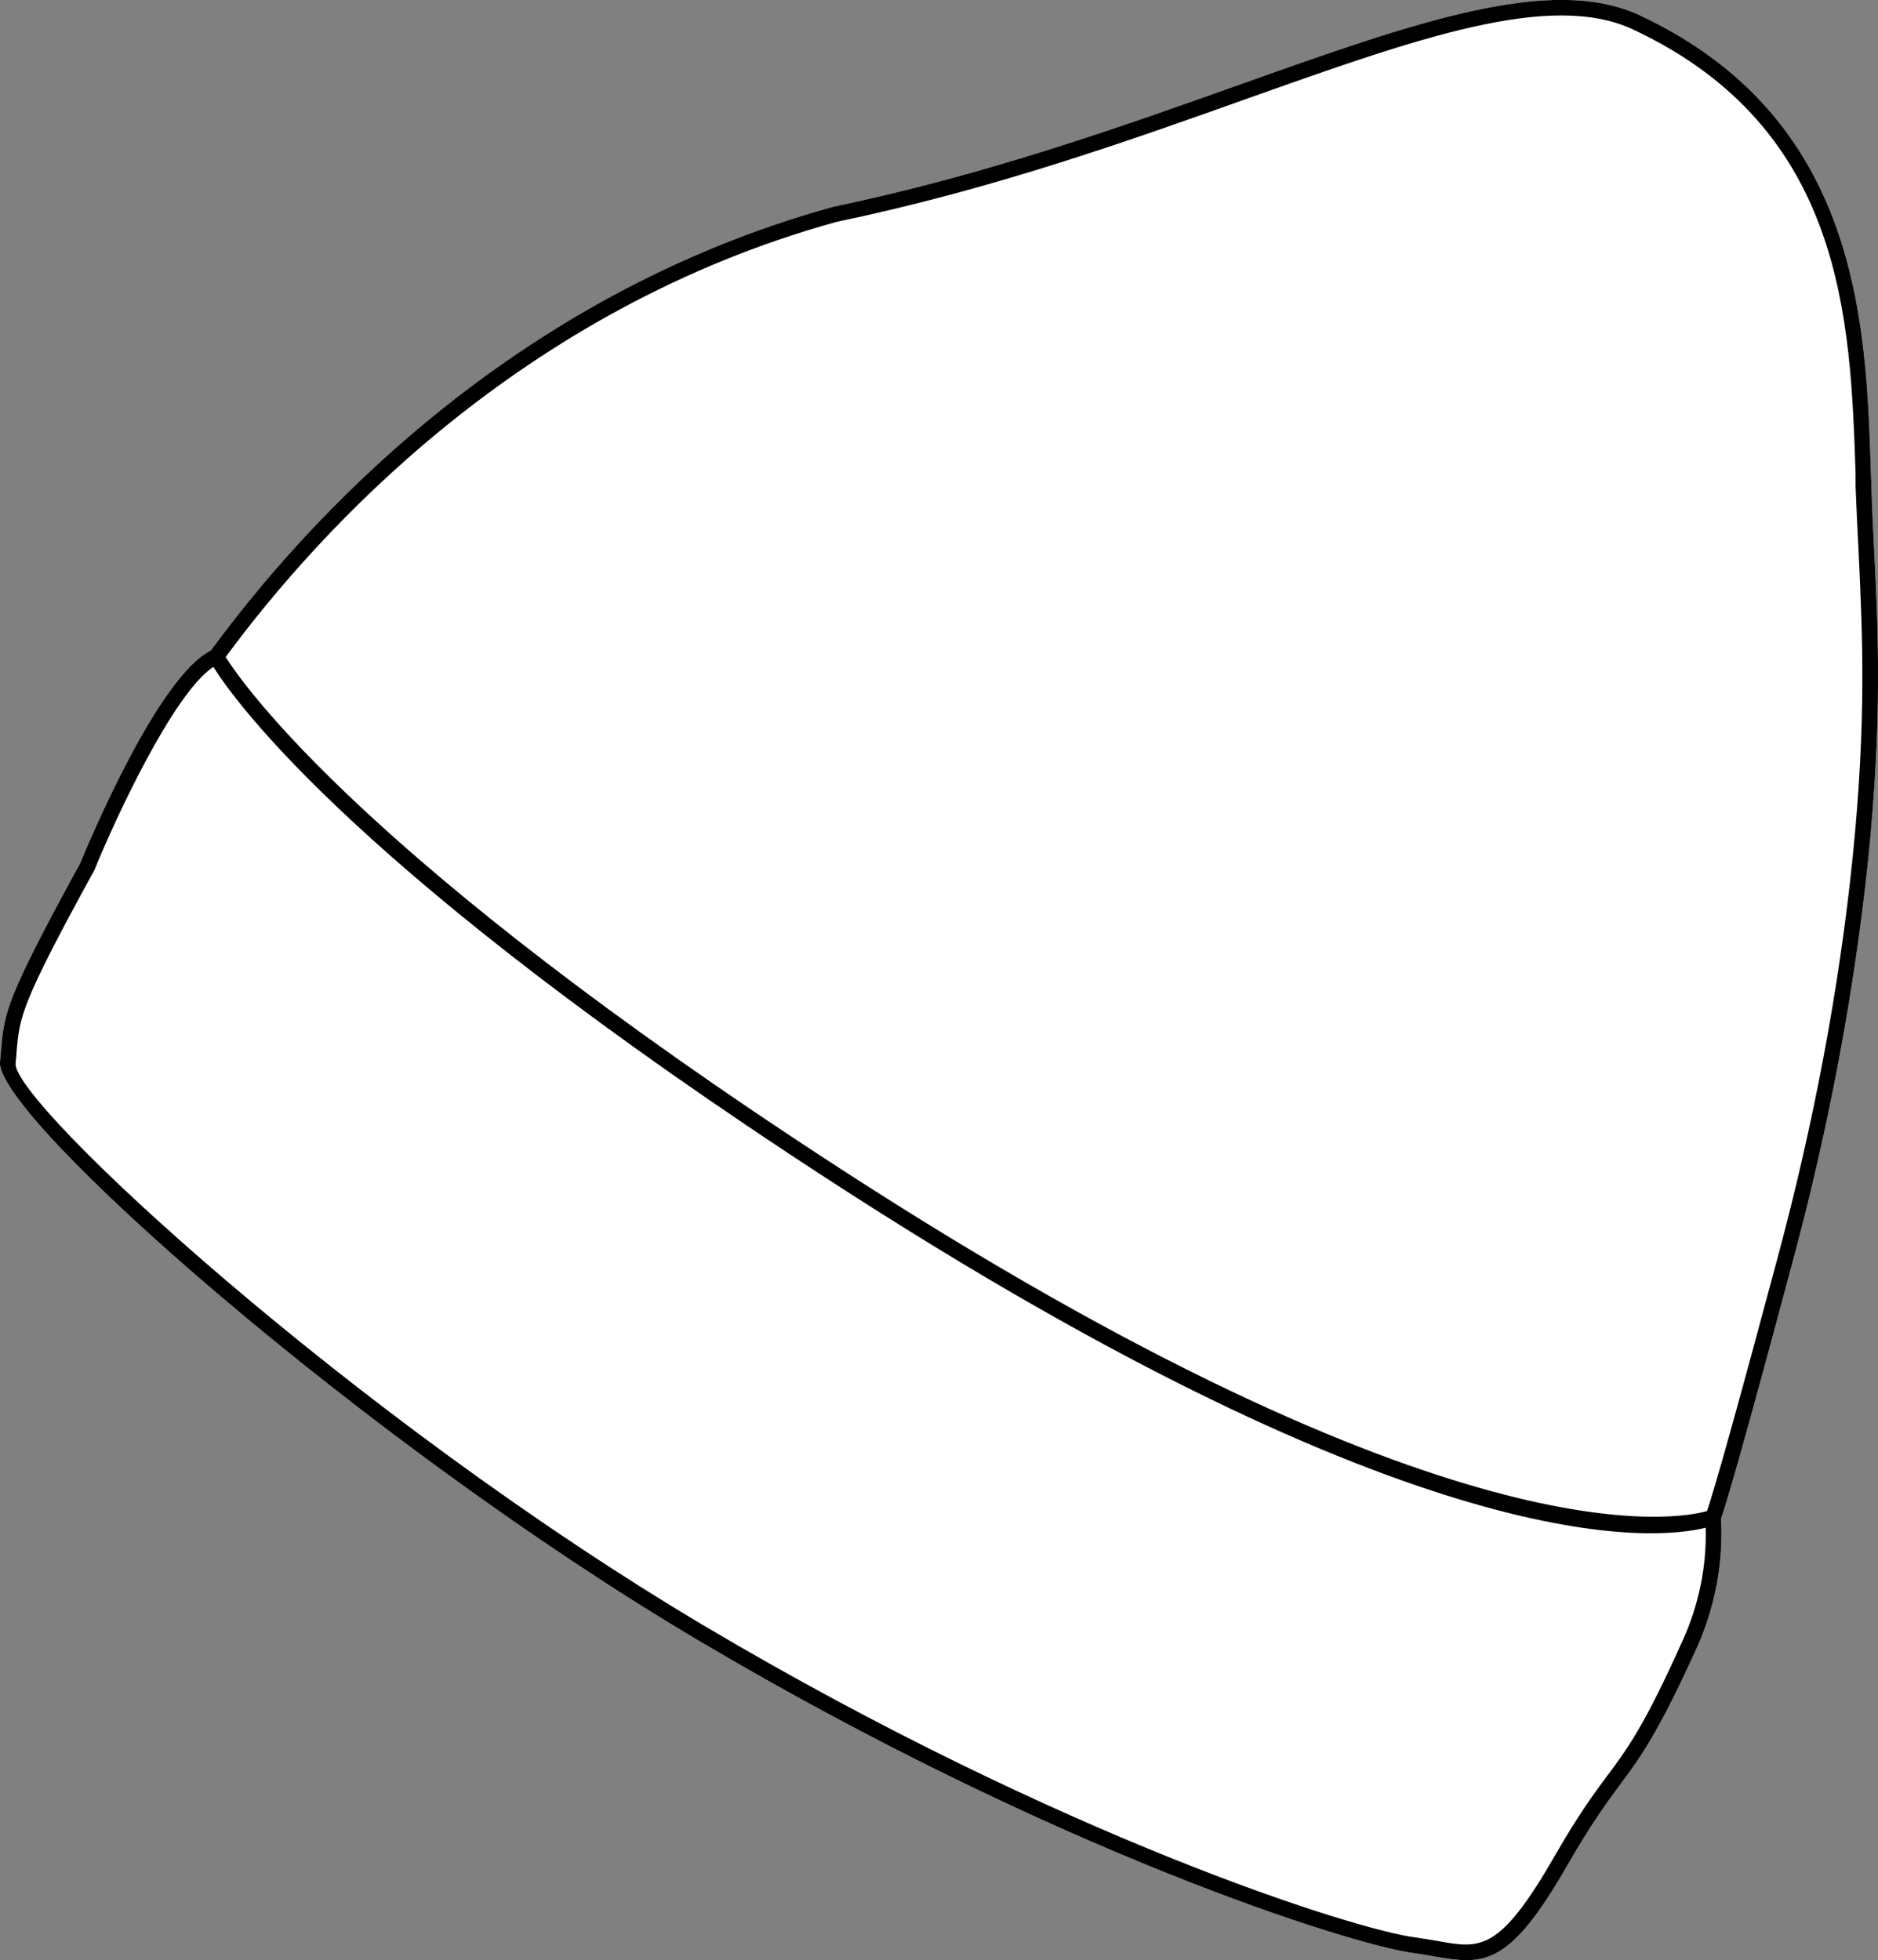
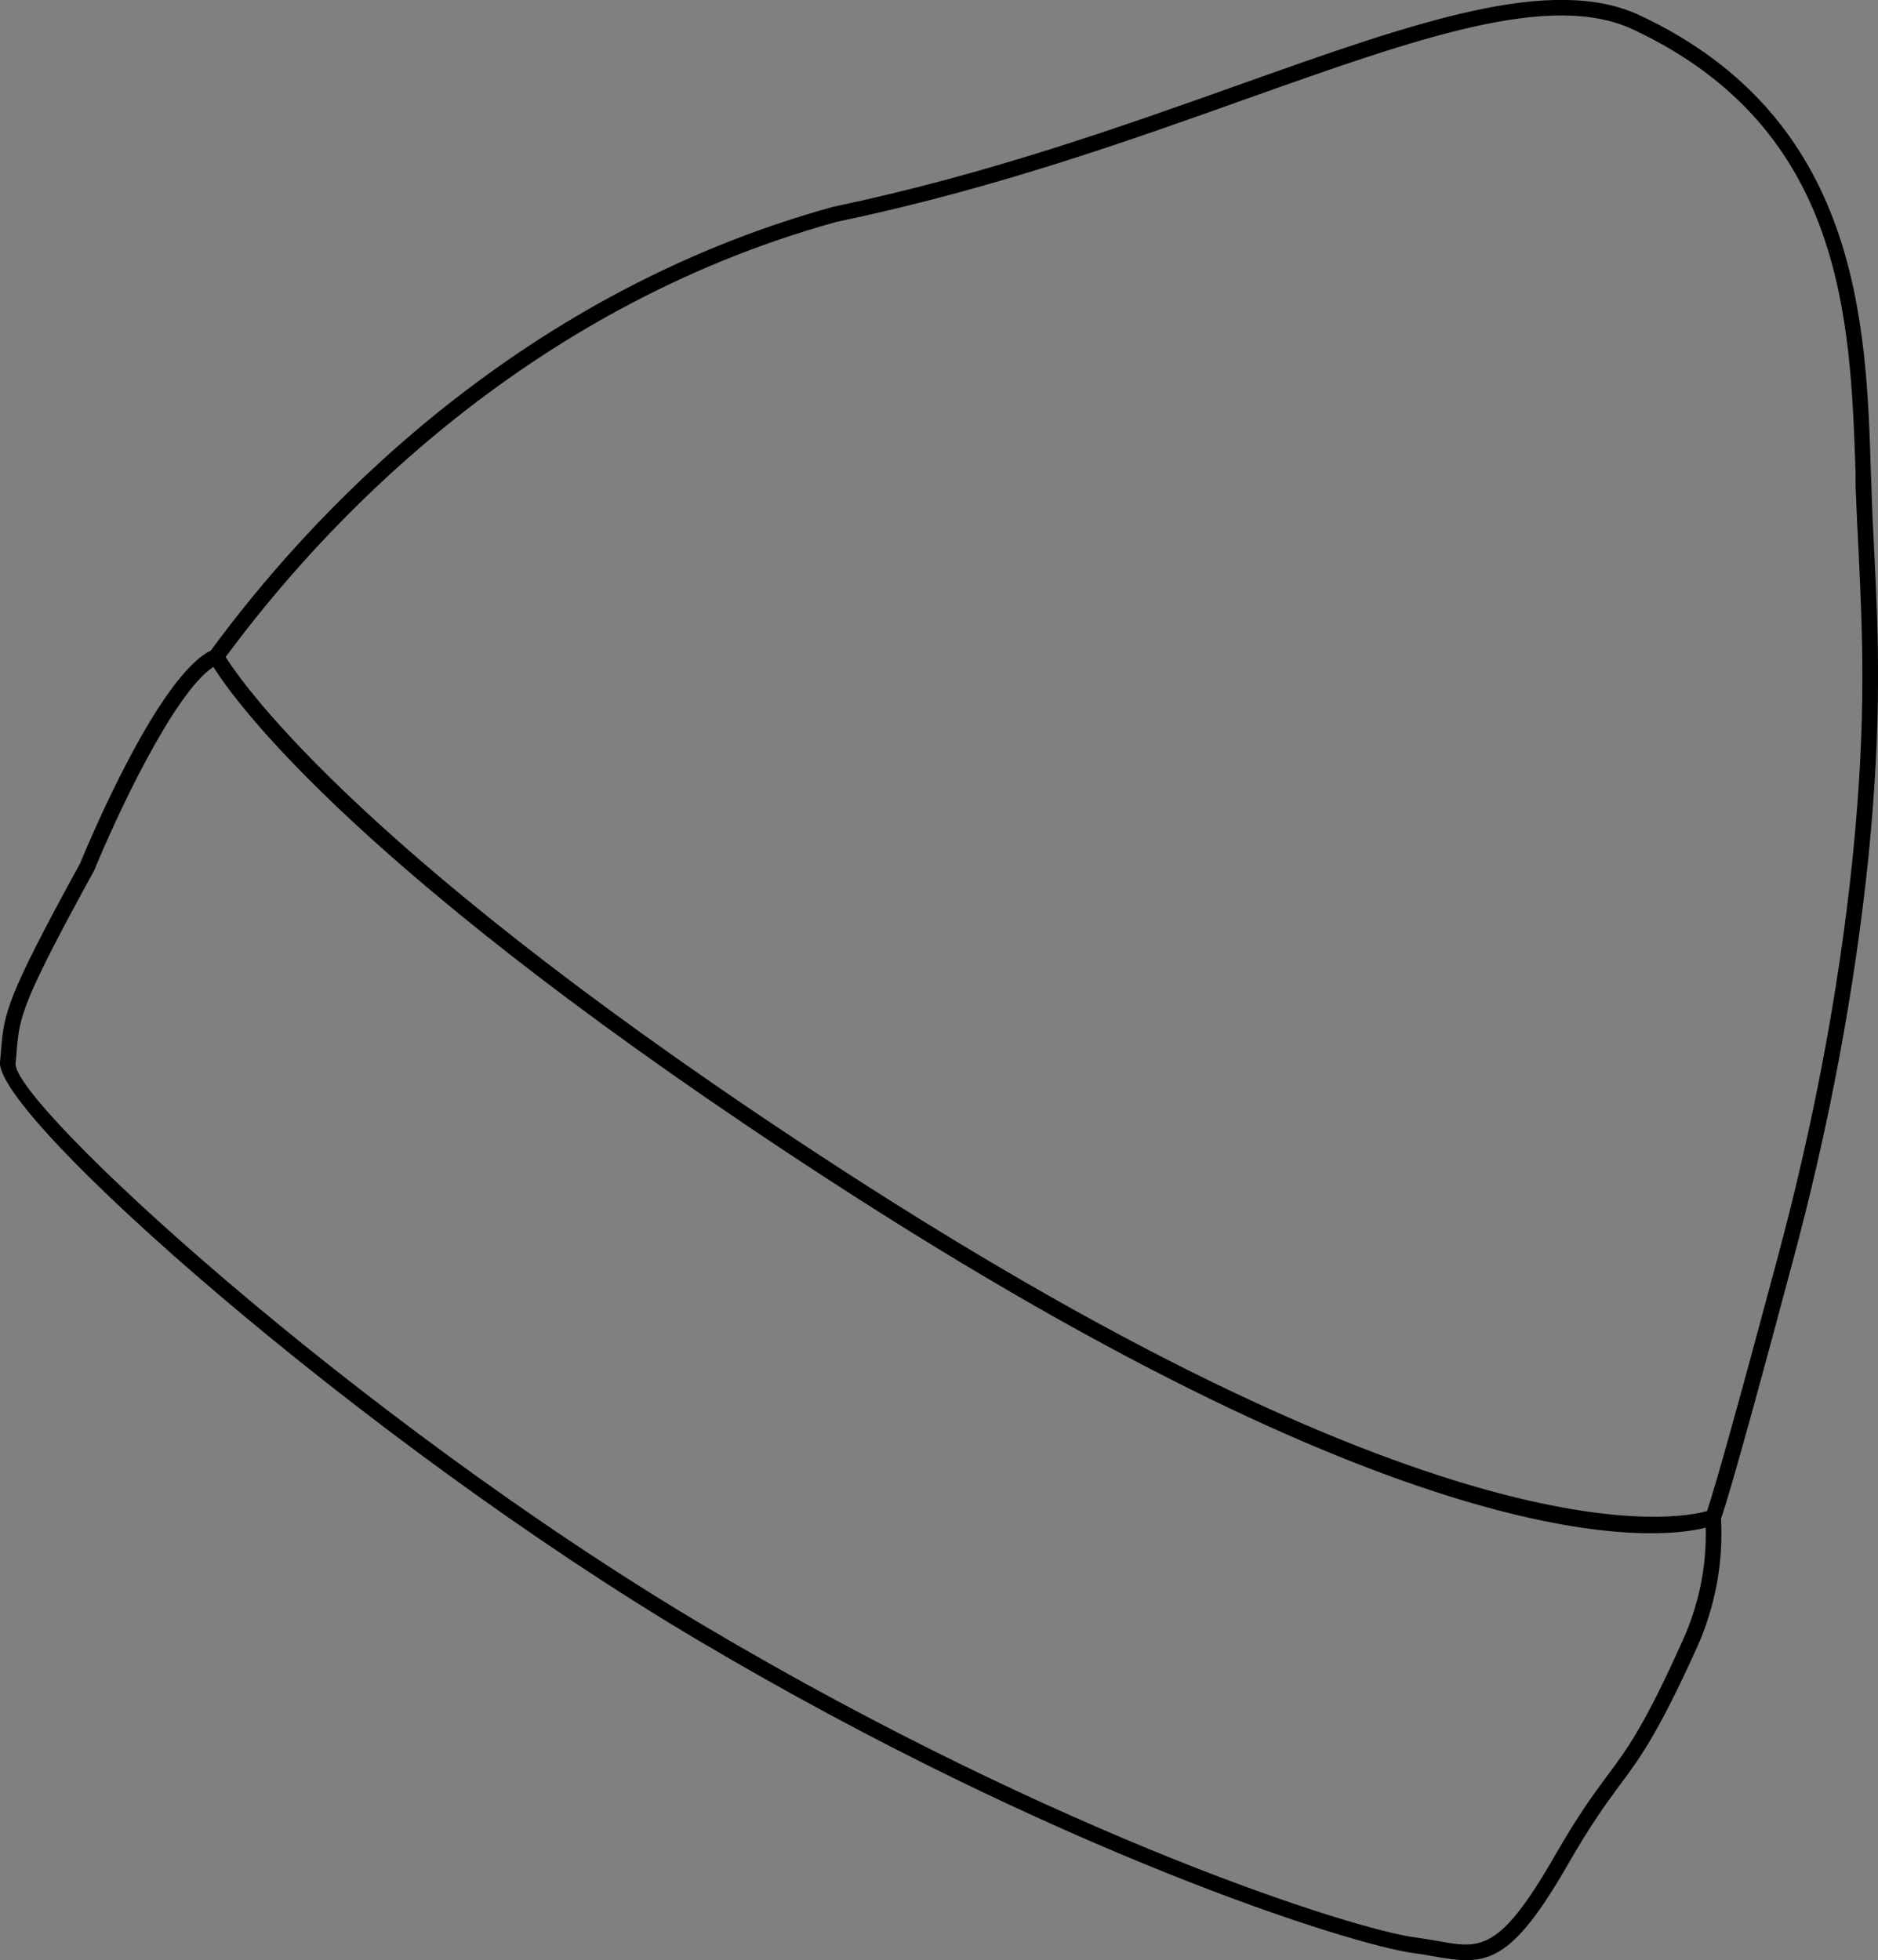
<svg xmlns="http://www.w3.org/2000/svg" id="Layer_2" viewBox="0 0 68.66 71.66">
  <rect x="0" y="0" width="68.66" height="71.66" fill="#808080" stroke="none" />
  <defs>
    <style>.cls-1{fill:#fff;}</style>
  </defs>
  <g id="Layer_1-2">
-     <path class="cls-1" d="M0,38.81c-.21,1.97,13.24,13.88,25.53,21.16,13.07,7.74,23.89,11.13,26.14,11.43.29.04.55.08.8.13.42.07.79.13,1.14.13,1.17,0,2.09-.66,3.73-3.53.83-1.44,1.37-2.18,1.85-2.83.77-1.03,1.42-1.91,2.86-5.09.66-1.48.96-3.1.87-4.69.33-.91,1.59-5.53,2.59-9.28,1.36-5.03,2.29-10.01,2.79-14.8.52-5.14.37-8.28.22-11.32-.04-.78-.08-1.56-.1-2.36l-.02-.48c-.17-5.46-.41-12.95-8.45-16.72-3.23-1.51-8.21.25-14.51,2.49-4.38,1.56-9.34,3.33-14.98,4.51-11.83,3.26-19.32,11.54-22.75,16.22-1.95.97-4.49,7.08-4.78,7.78C.2,36.54.16,37.03.04,38.36c-.01.14-.02.29-.04.45Z" />
    <path d="M.04,38.36c.12-1.33.16-1.82,2.89-6.8.29-.7,2.83-6.81,4.78-7.78,3.43-4.68,10.92-12.96,22.75-16.22,5.64-1.18,10.6-2.95,14.98-4.51,6.3-2.24,11.28-4,14.51-2.49,8.04,3.77,8.28,11.26,8.45,16.72l.02.48c.02.8.06,1.58.1,2.36.15,3.04.3,6.18-.22,11.32-.5,4.79-1.43,9.77-2.79,14.8-1,3.75-2.26,8.37-2.59,9.28.09,1.59-.21,3.21-.87,4.69-1.44,3.18-2.09,4.06-2.86,5.09-.48.65-1.02,1.39-1.85,2.83-1.64,2.87-2.56,3.53-3.73,3.53-.35,0-.72-.06-1.14-.13-.25-.05-.51-.09-.8-.13-2.25-.3-13.07-3.69-26.14-11.43C13.24,52.69-.21,40.78,0,38.81c.02-.16.03-.31.04-.45ZM64.96,46.09c1.35-5,2.28-9.95,2.77-14.71.52-5.1.36-8.22.22-11.23-.04-.79-.08-1.57-.11-2.37v-.48c-.19-5.61-.41-12.6-8.13-16.22-3.02-1.42-7.9.32-14.07,2.51-4.4,1.57-9.38,3.34-15.05,4.52-11.56,3.19-18.92,11.27-22.34,15.91.65,1.03,5.12,7.44,22.42,18.67,22.36,14.51,30.71,12.85,31.74,12.55.29-.85,1.17-3.99,2.55-9.15ZM25.82,59.48c13,7.69,23.7,11.06,25.93,11.35.3.04.57.09.82.13,1.55.28,2.25.41,4.27-3.11.85-1.48,1.4-2.23,1.89-2.89.75-1,1.39-1.86,2.79-4.99.59-1.3.88-2.71.84-4.12-1.84.46-10.41,1.33-32-12.68C13.17,32.01,8.62,25.69,7.8,24.38c-1.47.97-3.61,5.61-4.35,7.43-2.69,4.9-2.73,5.36-2.84,6.6-.01.14-.02.29-.04.46-.15,1.41,12.28,12.92,25.25,20.61Z" />
  </g>
</svg>